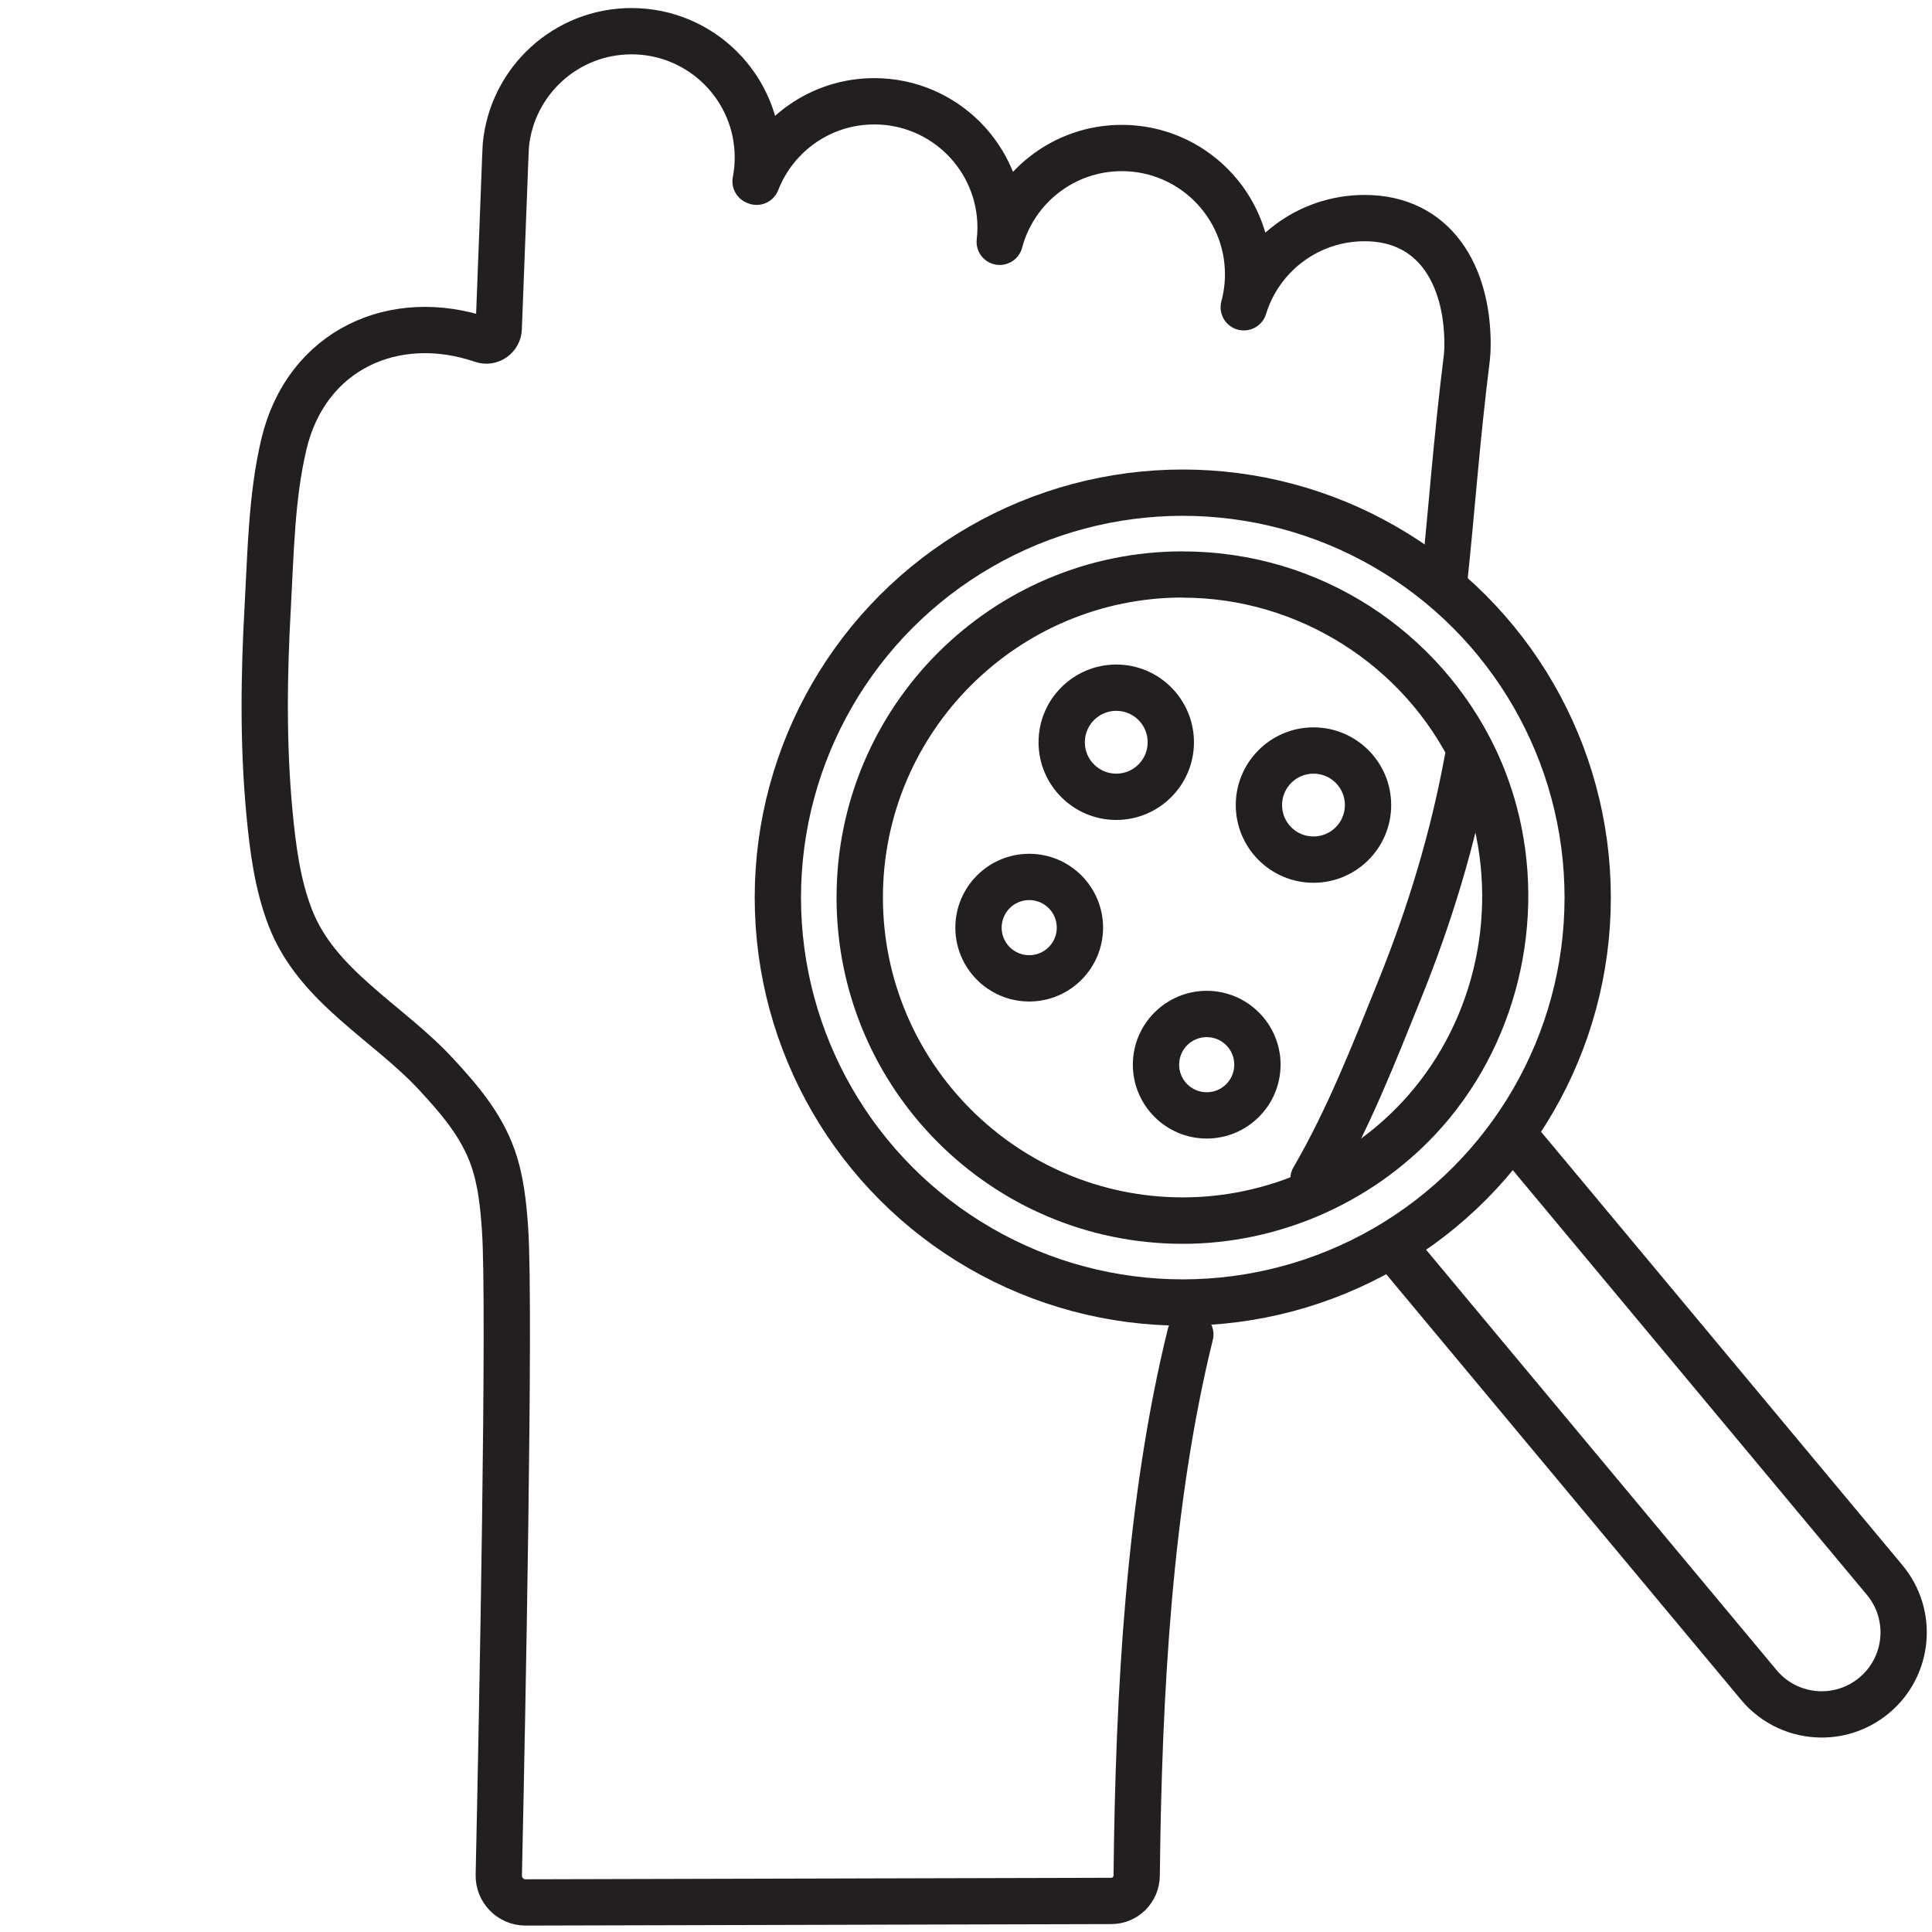
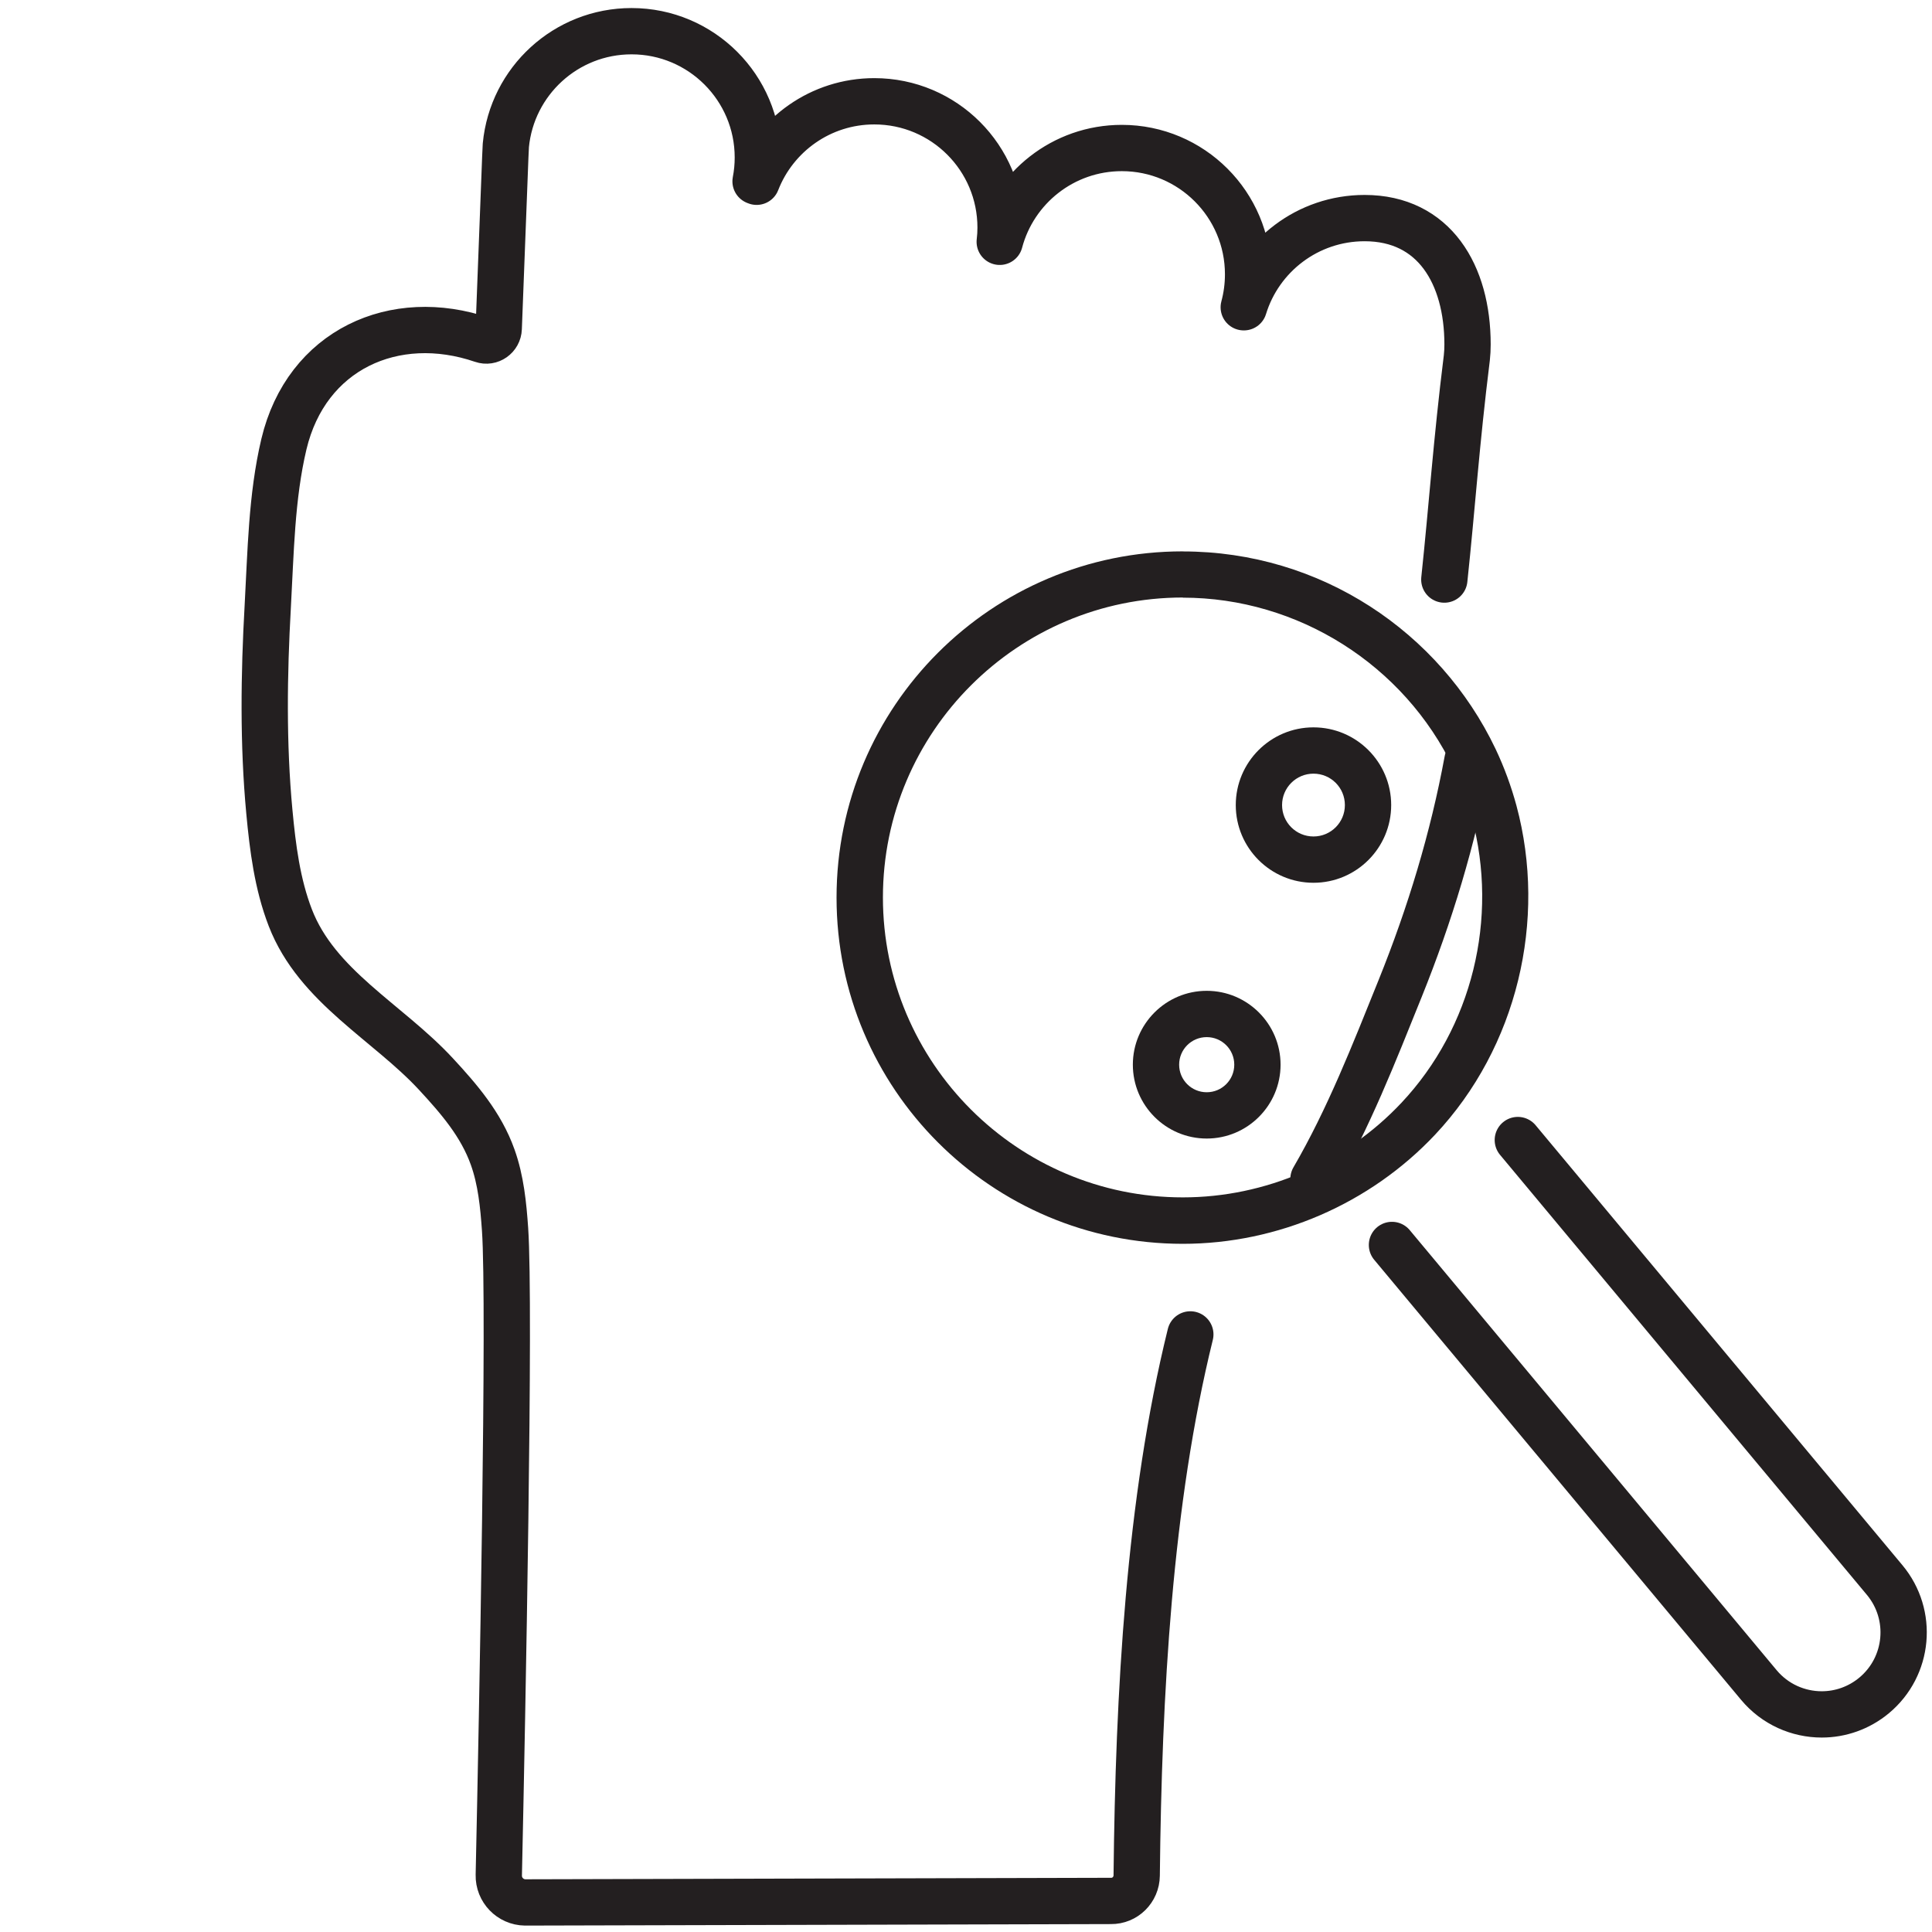
<svg xmlns="http://www.w3.org/2000/svg" id="Layer_1" data-name="Layer 1" viewBox="0 0 271.25 271.25">
  <defs>
    <style>
      .cls-1 {
        fill: none;
        stroke: #231f20;
        stroke-linecap: round;
        stroke-linejoin: round;
        stroke-width: 6.5px;
      }

      .cls-2 {
        fill: #231f20;
        stroke-width: 0px;
      }
    </style>
  </defs>
  <path class="cls-1" d="M202.78,81.37c1.09-10.25,1.67-19.17,3.16-31.13h0c.07-.62.1-1.25.1-1.89,0-9.79-4.66-17.73-14.45-17.73-7.98,0-14.73,5.27-16.95,12.52h-.02c.4-1.48.61-3.03.61-4.63,0-9.79-7.94-17.73-17.73-17.73-8.22,0-15.13,5.59-17.14,13.17.08-.66.12-1.32.12-2,0-9.79-7.93-17.73-17.73-17.73-7.52,0-13.95,4.69-16.52,11.3l-.15-.06c.21-1.08.32-2.2.32-3.35,0-9.79-7.94-17.73-17.73-17.73-9.22,0-16.79,7.03-17.65,16.02l-.08,1.7-.92,24.02c-.04,1.16-1.19,1.98-2.29,1.6-12.33-4.22-24.71,1.35-27.87,14.64-1.75,7.38-1.85,15.3-2.27,22.83-.53,9.41-.67,19.25.23,28.8.47,5.02,1.11,10.13,2.94,14.86,3.73,9.66,13.68,14.64,20.44,21.94,3.24,3.5,6.34,7.09,7.97,11.67,1.16,3.24,1.5,6.7,1.74,10.13.74,10.63-.39,68.14-.88,90.67-.05,2.09,1.62,3.81,3.7,3.84l82.24-.21c1.99.03,3.6-1.58,3.62-3.57.27-25.55,1.74-52.5,7.53-75.97" />
  <path class="cls-1" d="M184.41,165.52c4.93-8.47,8.51-17.67,12.17-26.74,4.18-10.37,7.42-21.03,9.45-32.04" />
-   <circle class="cls-1" cx="166.06" cy="126.02" r="56.85" />
  <path class="cls-2" d="M166.06,83.91c16.15,0,31.07,9.42,38.03,24,1.05,2.2,1.91,4.52,2.55,6.89,3.81,14.15.03,29.49-9.88,40.03-7.93,8.44-19.12,13.28-30.69,13.28-23.22,0-42.11-18.89-42.11-42.11s18.89-42.11,42.11-42.11M166.06,77.41c-26.84,0-48.61,21.76-48.61,48.61s21.76,48.61,48.61,48.61c13.34,0,26.29-5.61,35.43-15.33,11.53-12.27,15.74-30.12,11.42-46.18-.74-2.73-1.72-5.41-2.95-8-7.82-16.38-24.53-27.7-43.89-27.7h0Z" />
  <path class="cls-2" d="M184.41,108.62c2.44,0,4.41,1.97,4.41,4.41s-1.97,4.41-4.41,4.41-4.41-1.97-4.41-4.41,1.98-4.41,4.41-4.41M184.41,102.12c-6.02,0-10.91,4.89-10.91,10.91s4.89,10.91,10.91,10.91,10.91-4.89,10.91-10.91-4.89-10.91-10.91-10.91h0Z" />
-   <path class="cls-2" d="M156.72,99.8c2.44,0,4.41,1.97,4.41,4.41s-1.97,4.41-4.41,4.41-4.41-1.97-4.41-4.41,1.98-4.41,4.41-4.41M156.72,93.3c-6.02,0-10.91,4.89-10.91,10.91s4.89,10.91,10.91,10.91,10.91-4.89,10.91-10.91-4.89-10.91-10.91-10.91h0Z" />
-   <path class="cls-2" d="M144.5,126.37c2.14,0,3.87,1.73,3.87,3.87s-1.73,3.87-3.87,3.87-3.87-1.73-3.87-3.87,1.73-3.87,3.87-3.87M144.5,119.87c-5.72,0-10.37,4.65-10.37,10.37s4.65,10.37,10.37,10.37,10.37-4.65,10.37-10.37-4.65-10.37-10.37-10.37h0Z" />
  <path class="cls-2" d="M169.42,145.61c2.14,0,3.87,1.73,3.87,3.87s-1.73,3.87-3.87,3.87-3.87-1.73-3.87-3.87,1.73-3.87,3.87-3.87M169.42,139.11c-5.72,0-10.37,4.65-10.37,10.37s4.65,10.37,10.37,10.37,10.37-4.65,10.37-10.37-4.65-10.37-10.37-10.37h0Z" />
  <path class="cls-1" d="M213.1,160.06l51.5,61.77c4.07,4.88,3.41,12.13-1.47,16.2-2.15,1.79-4.76,2.67-7.36,2.67-3.29,0-6.57-1.41-8.84-4.14l-51.5-61.77" />
</svg>